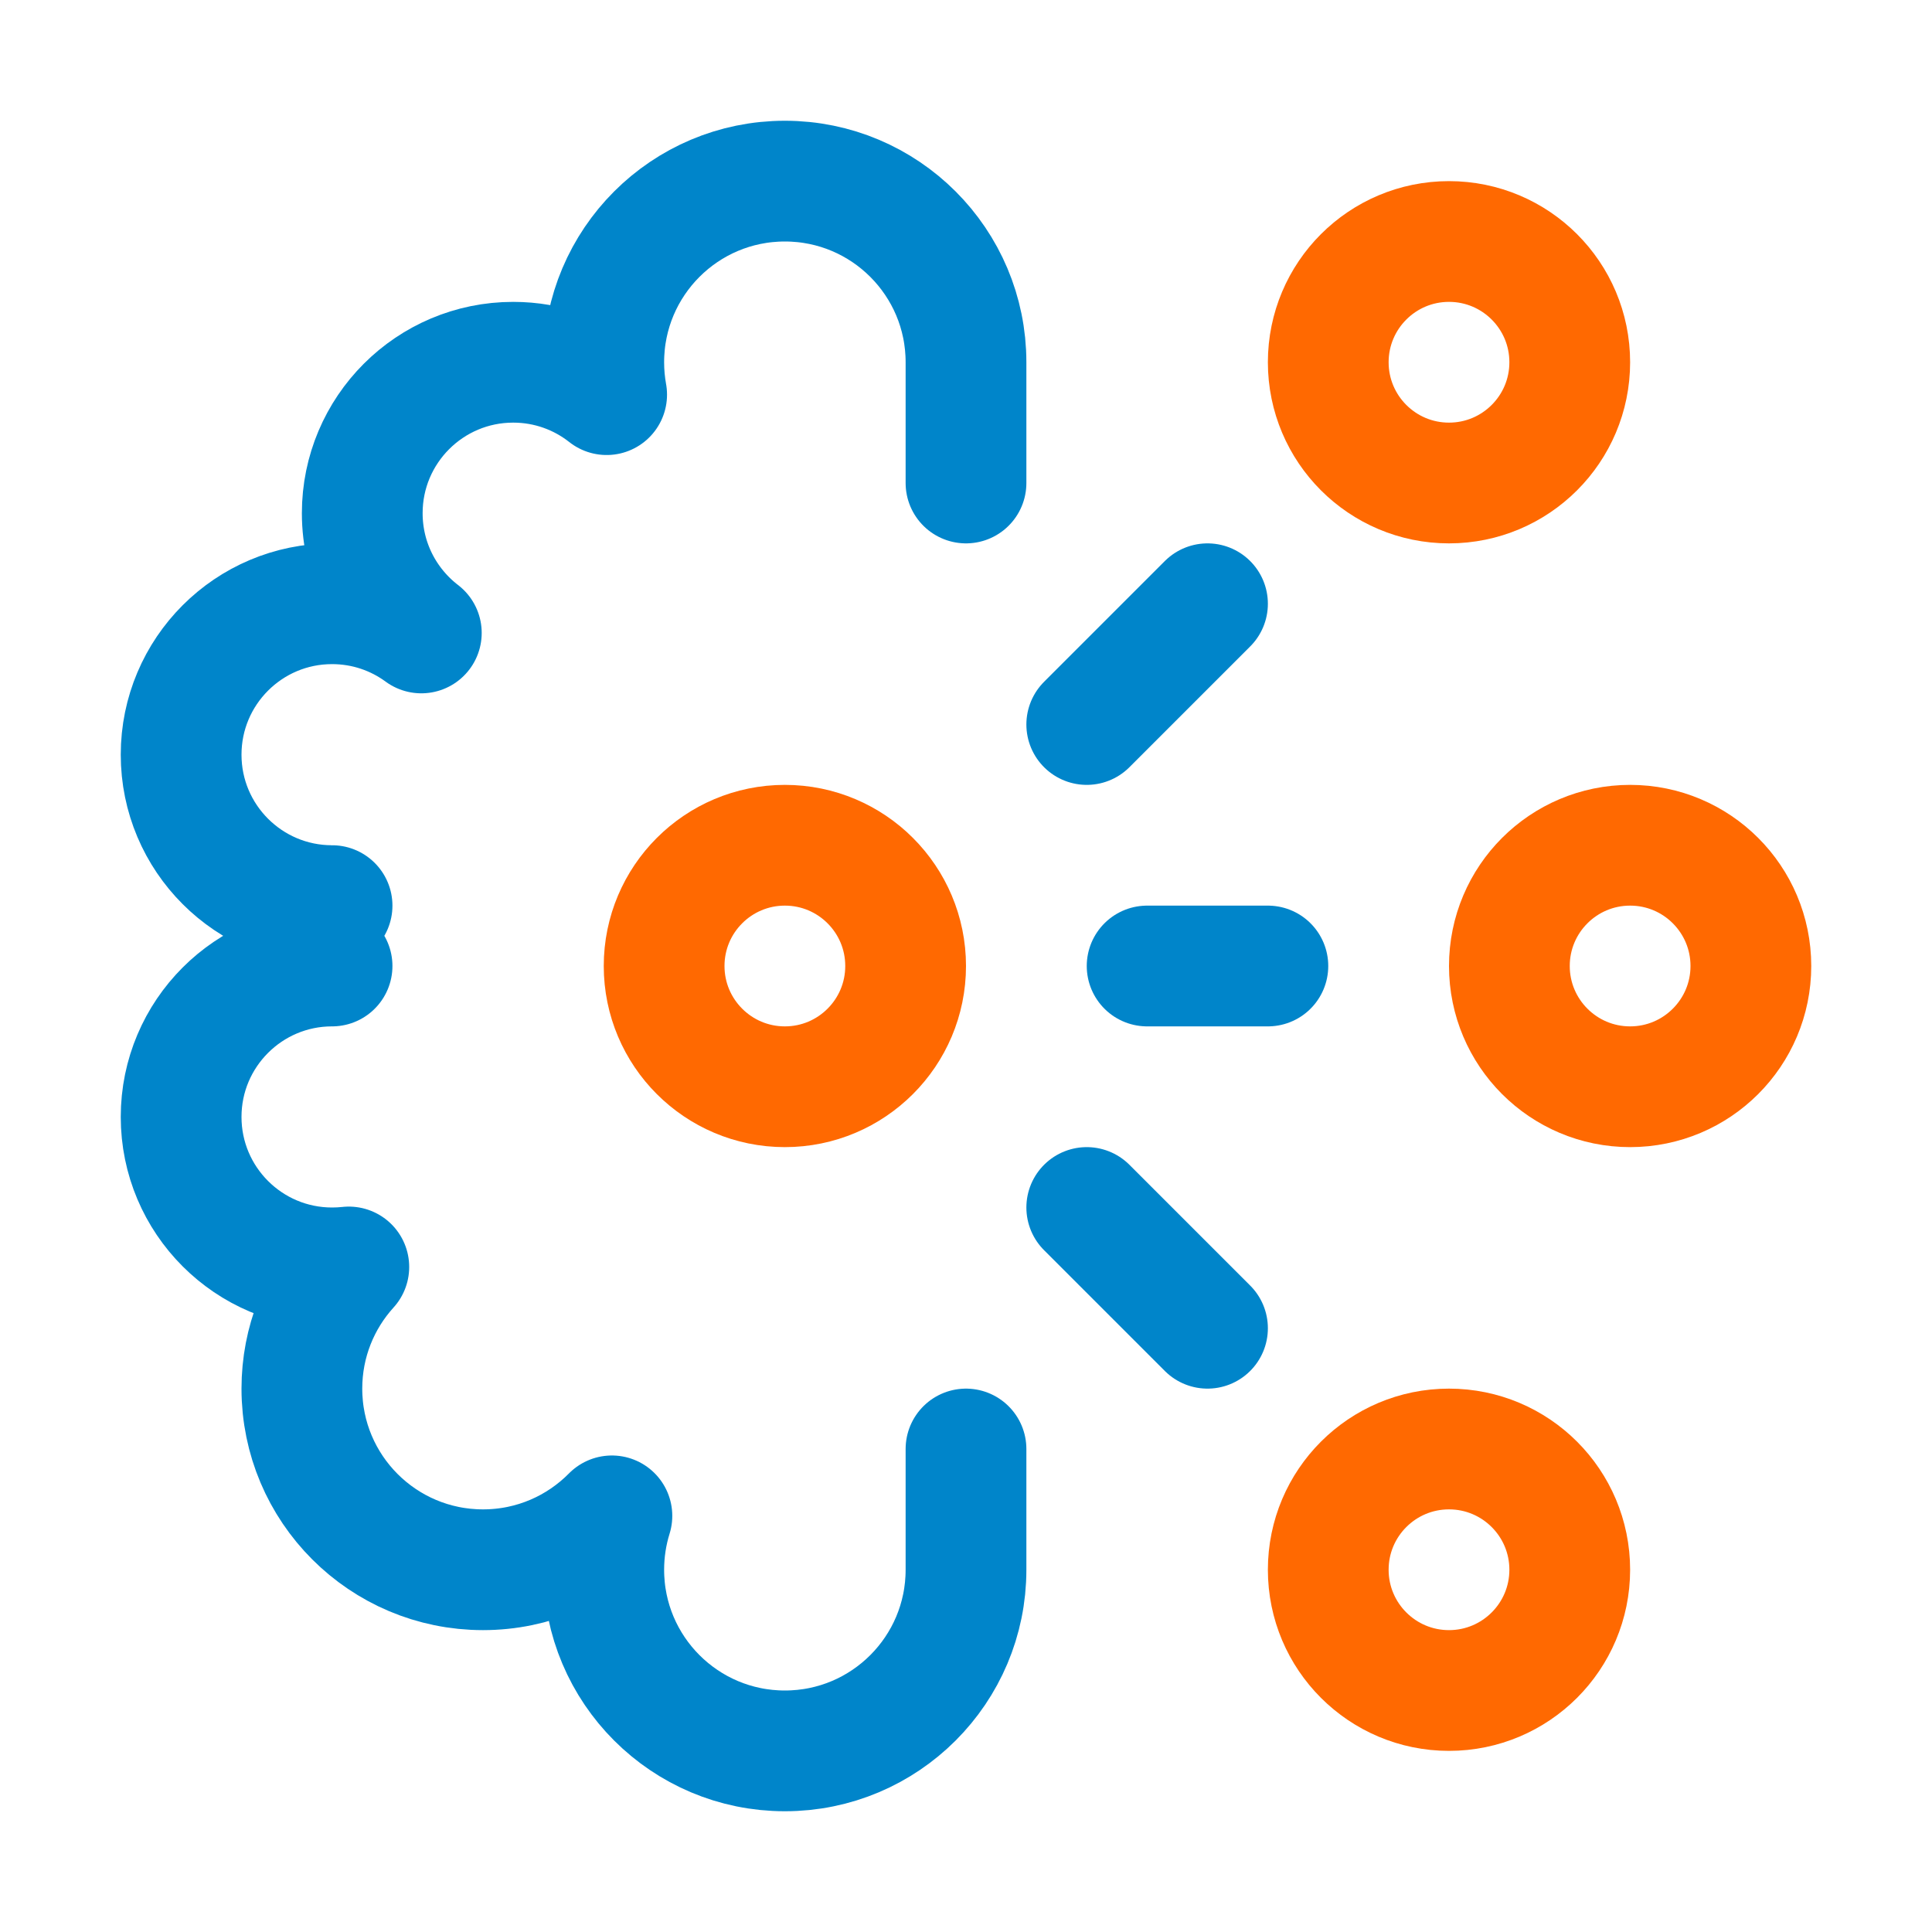
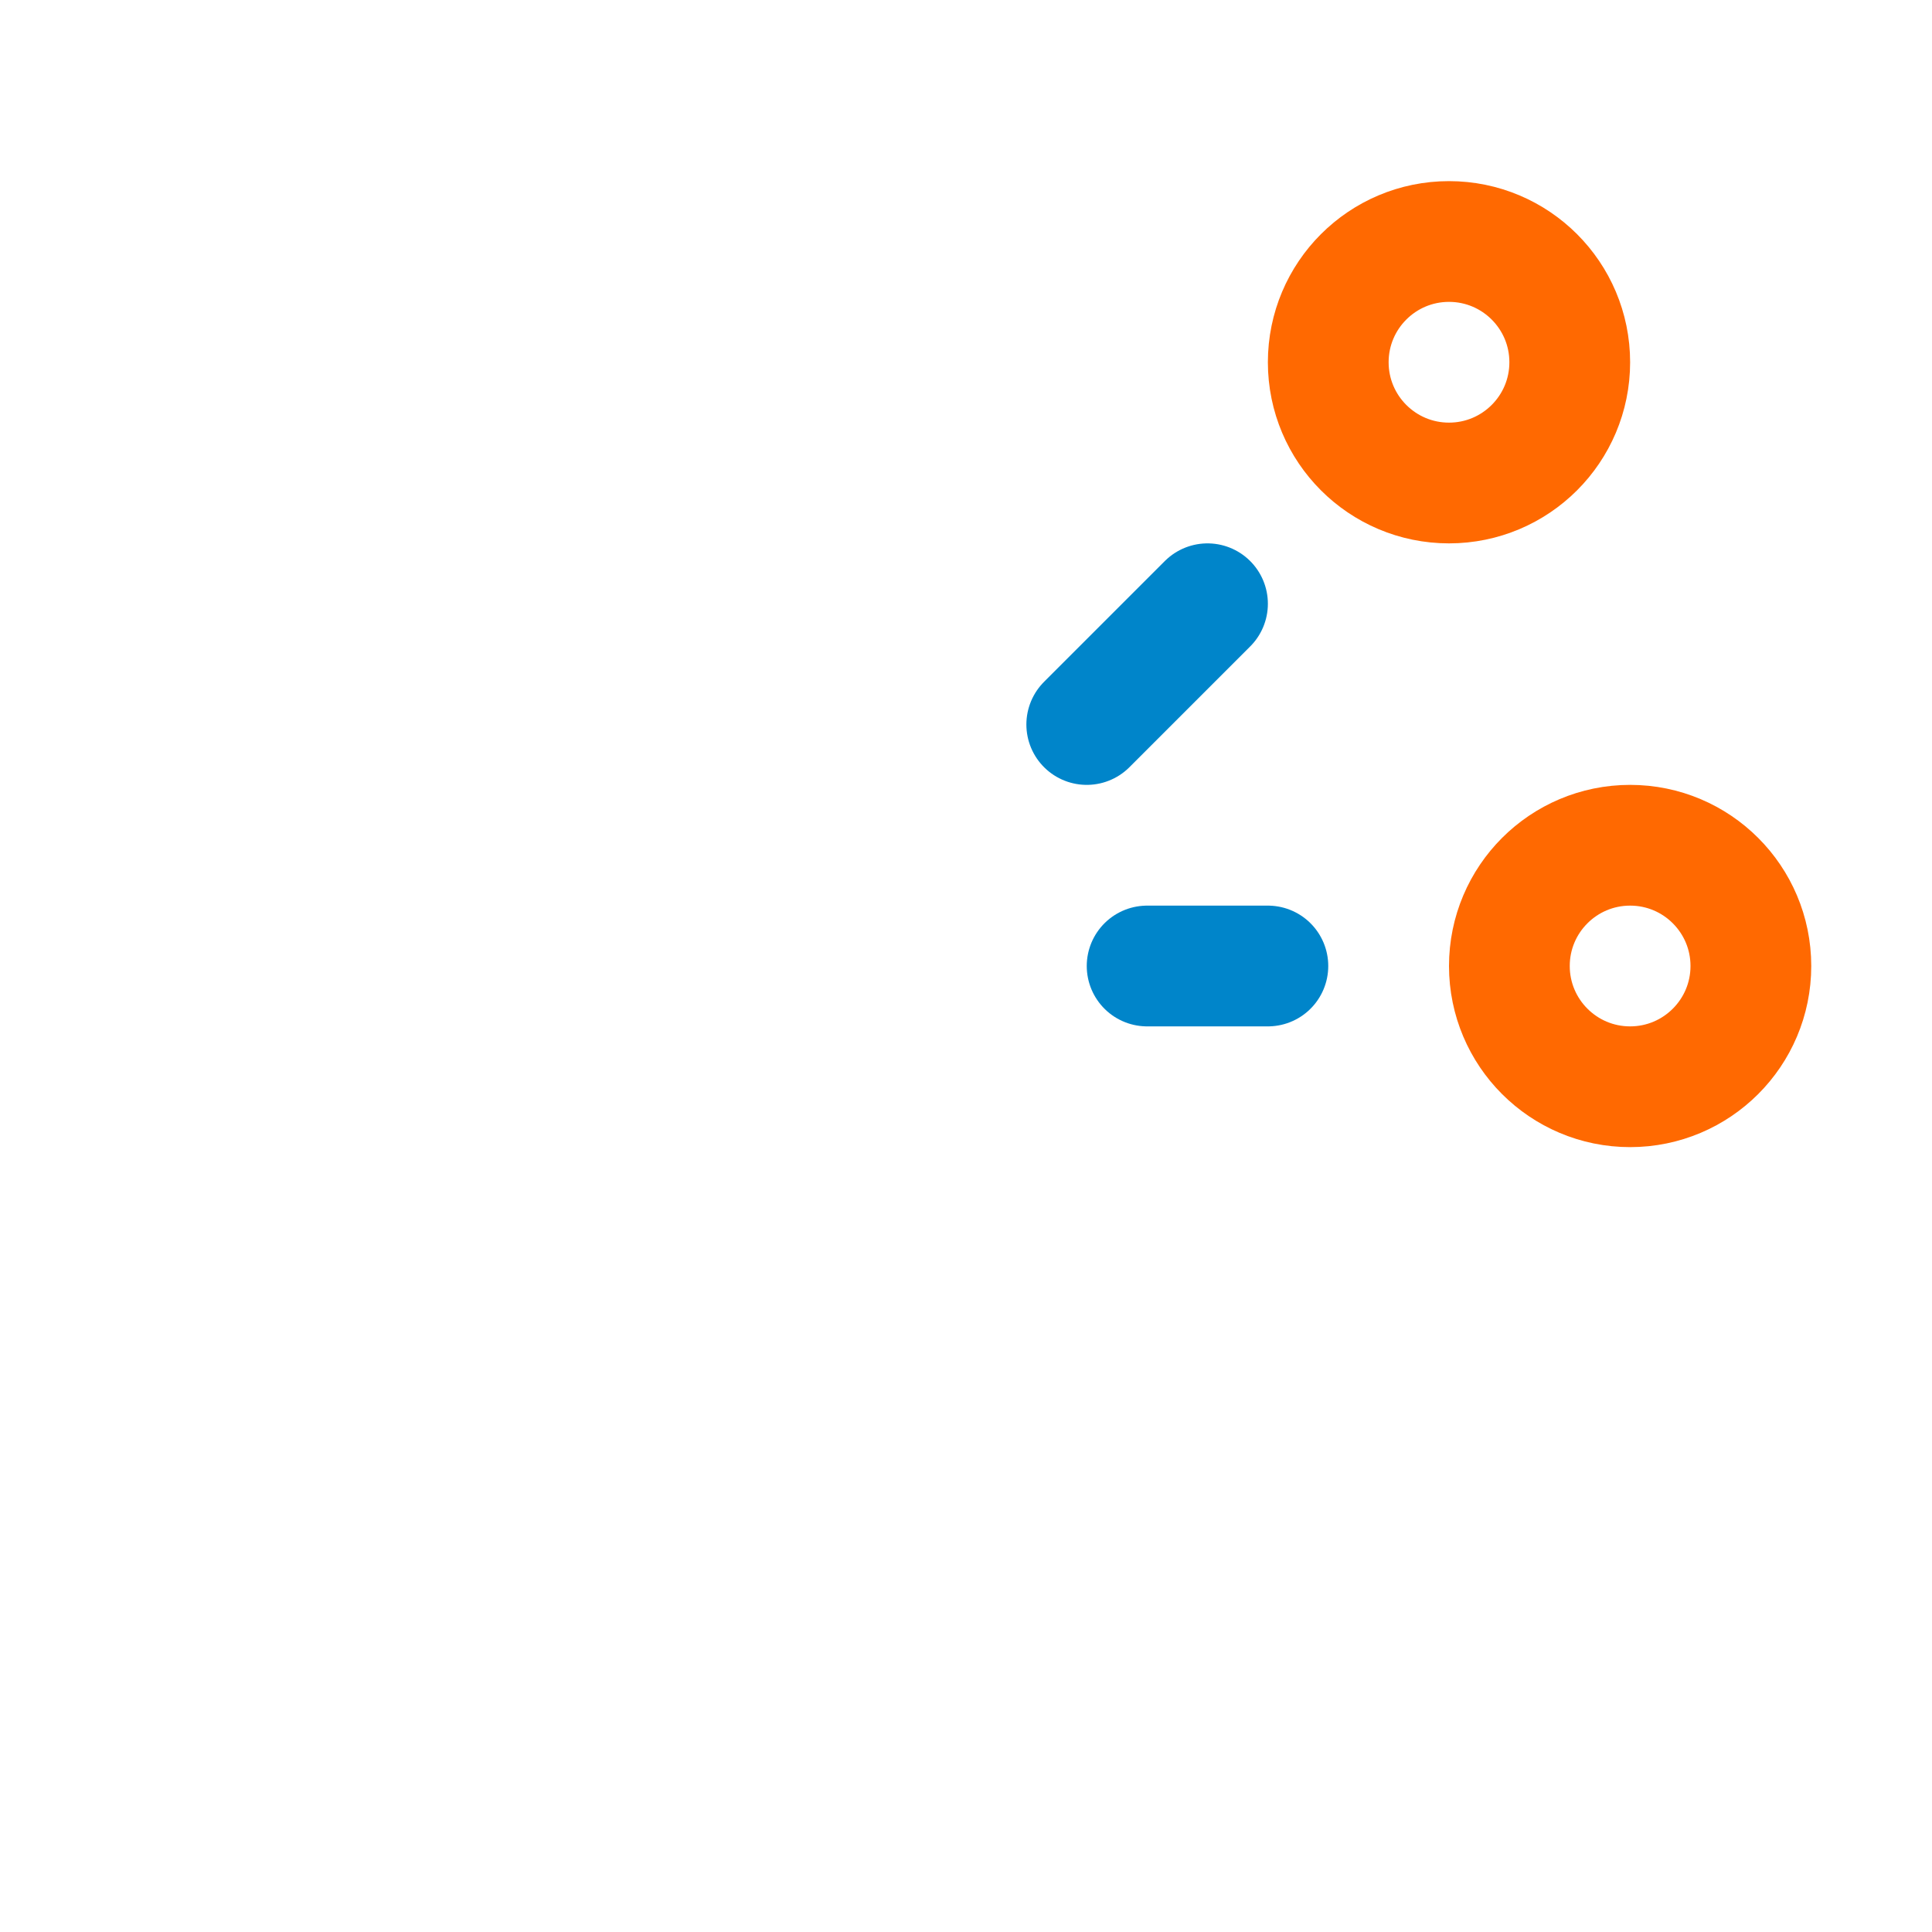
<svg xmlns="http://www.w3.org/2000/svg" width="64px" height="64px" viewBox="0 0 64 64" version="1.1">
  <title>SVG/64x64/ai-enabled</title>
  <desc>Created with Sketch.</desc>
  <defs />
  <g stroke="none" stroke-width="1" fill="none" fill-rule="evenodd">
    <g />
    <g transform="translate(6, 6)" stroke-width="4">
-       <path d="M26,42 L26,46 C26,49.314 23.314,52 20,52 C16.686,52 14,49.314 14,46 C14,45.378 14.095,44.779 14.27,44.215 C13.182,45.317 11.671,46 10,46 C6.686,46 4,43.314 4,40 C4,38.449 4.589,37.035 5.555,35.97 C5.373,35.99 5.188,36 5,36 C2.239,36 0,33.761 0,31 C0,28.239 2.239,26 5,26 M7.957,14.967 C6.767,14.053 6,12.616 6,11 C6,8.239 8.239,6 11,6 C12.169,6 13.244,6.401 14.096,7.073 C14.033,6.725 14,6.366 14,6 C14,2.686 16.686,0 20,0 C23.314,0 26,2.686 26,6 L26,10 M5,24 C2.239,24 0,21.761 0,19 C0,16.239 2.239,14 5,14 C6.106,14 7.129,14.359 7.957,14.967" stroke="#0085CA" stroke-linecap="round" stroke-linejoin="round" />
      <circle stroke="#FF6901" cx="42" cy="6" r="4" />
      <circle stroke="#FF6901" cx="48" cy="26" r="4" />
-       <circle stroke="#FF6901" cx="42" cy="46" r="4" />
      <path d="M34,14 L30,18" stroke="#0085CA" stroke-linecap="round" stroke-linejoin="round" />
-       <path d="M34,38 L30,34" stroke="#0085CA" stroke-linecap="round" stroke-linejoin="round" />
      <path d="M32,26 L36,26" stroke="#0085CA" stroke-linecap="round" stroke-linejoin="round" />
-       <circle stroke="#FF6901" cx="20" cy="26" r="4" />
    </g>
  </g>
</svg>